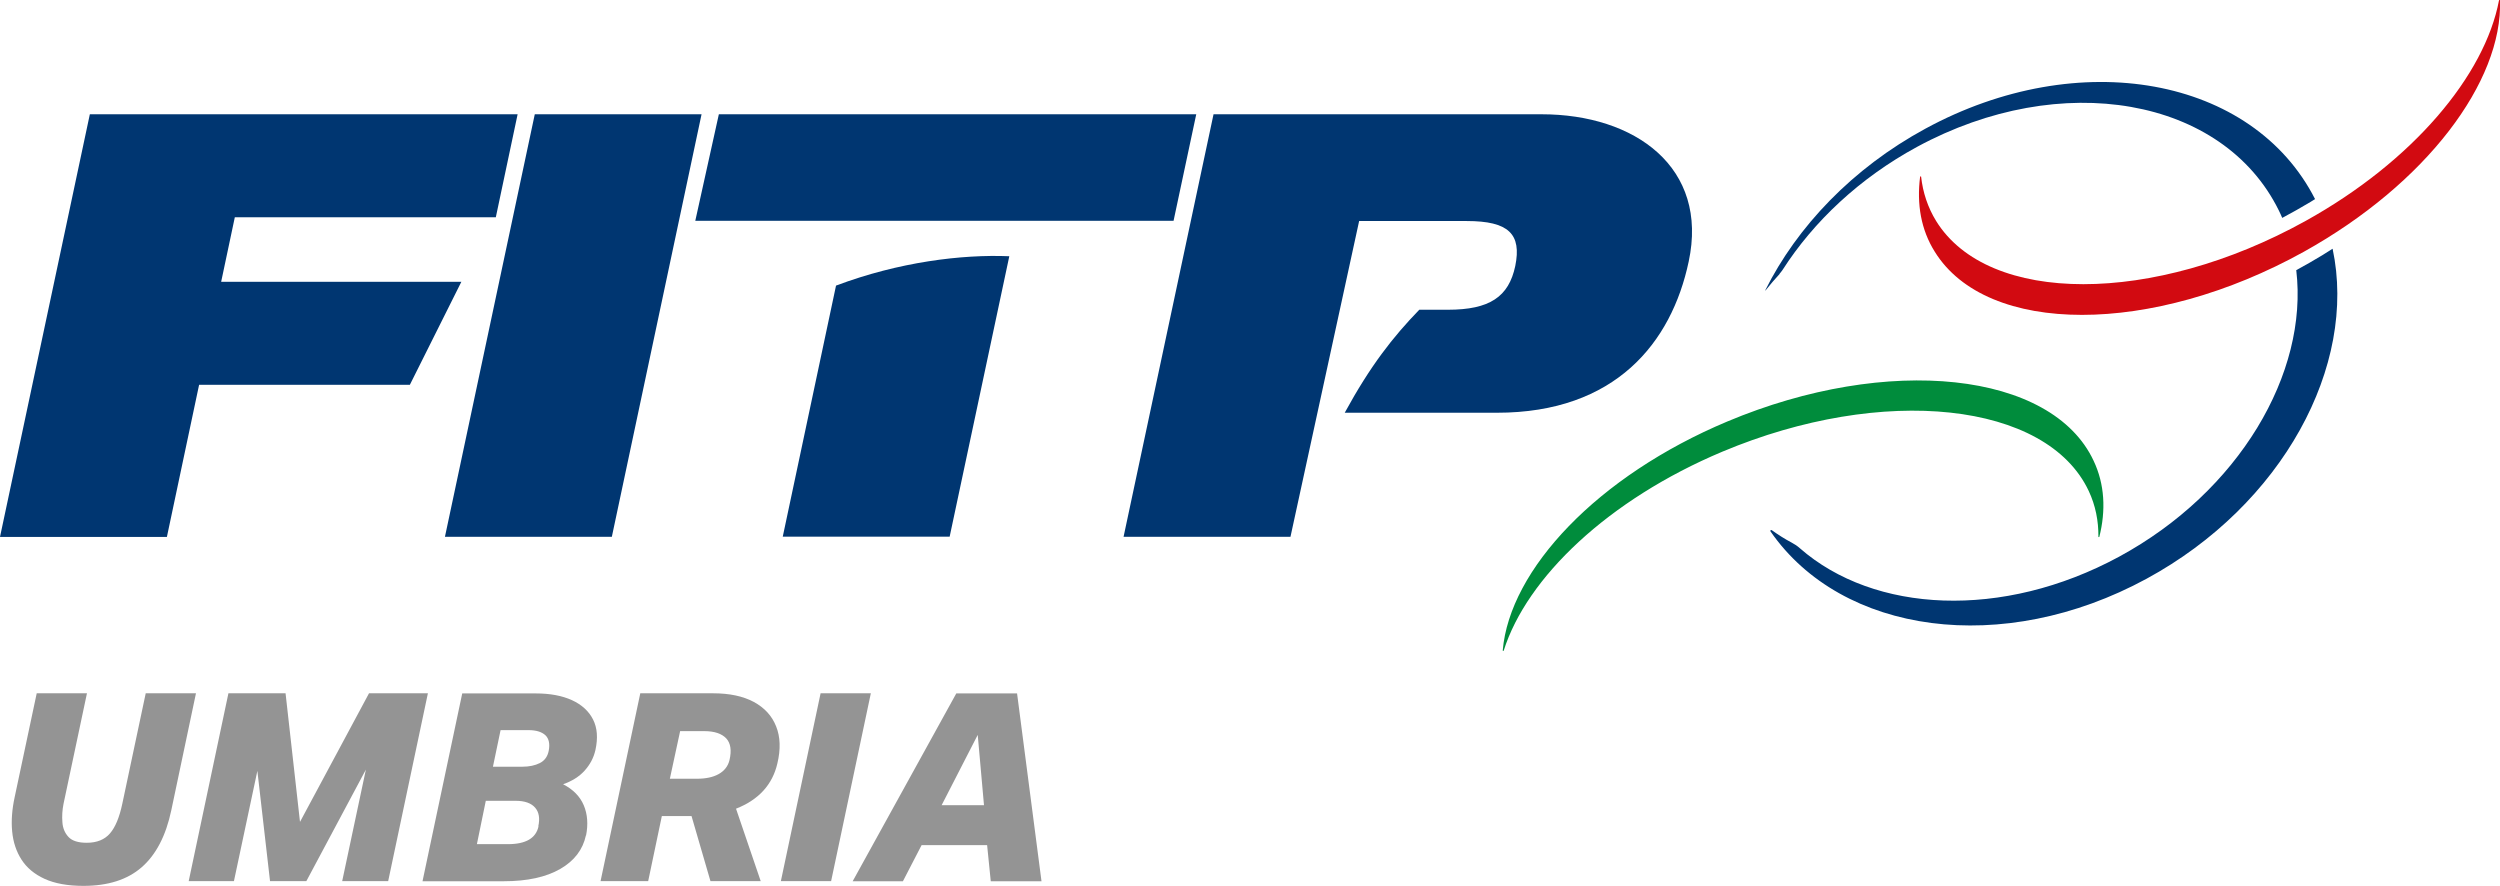
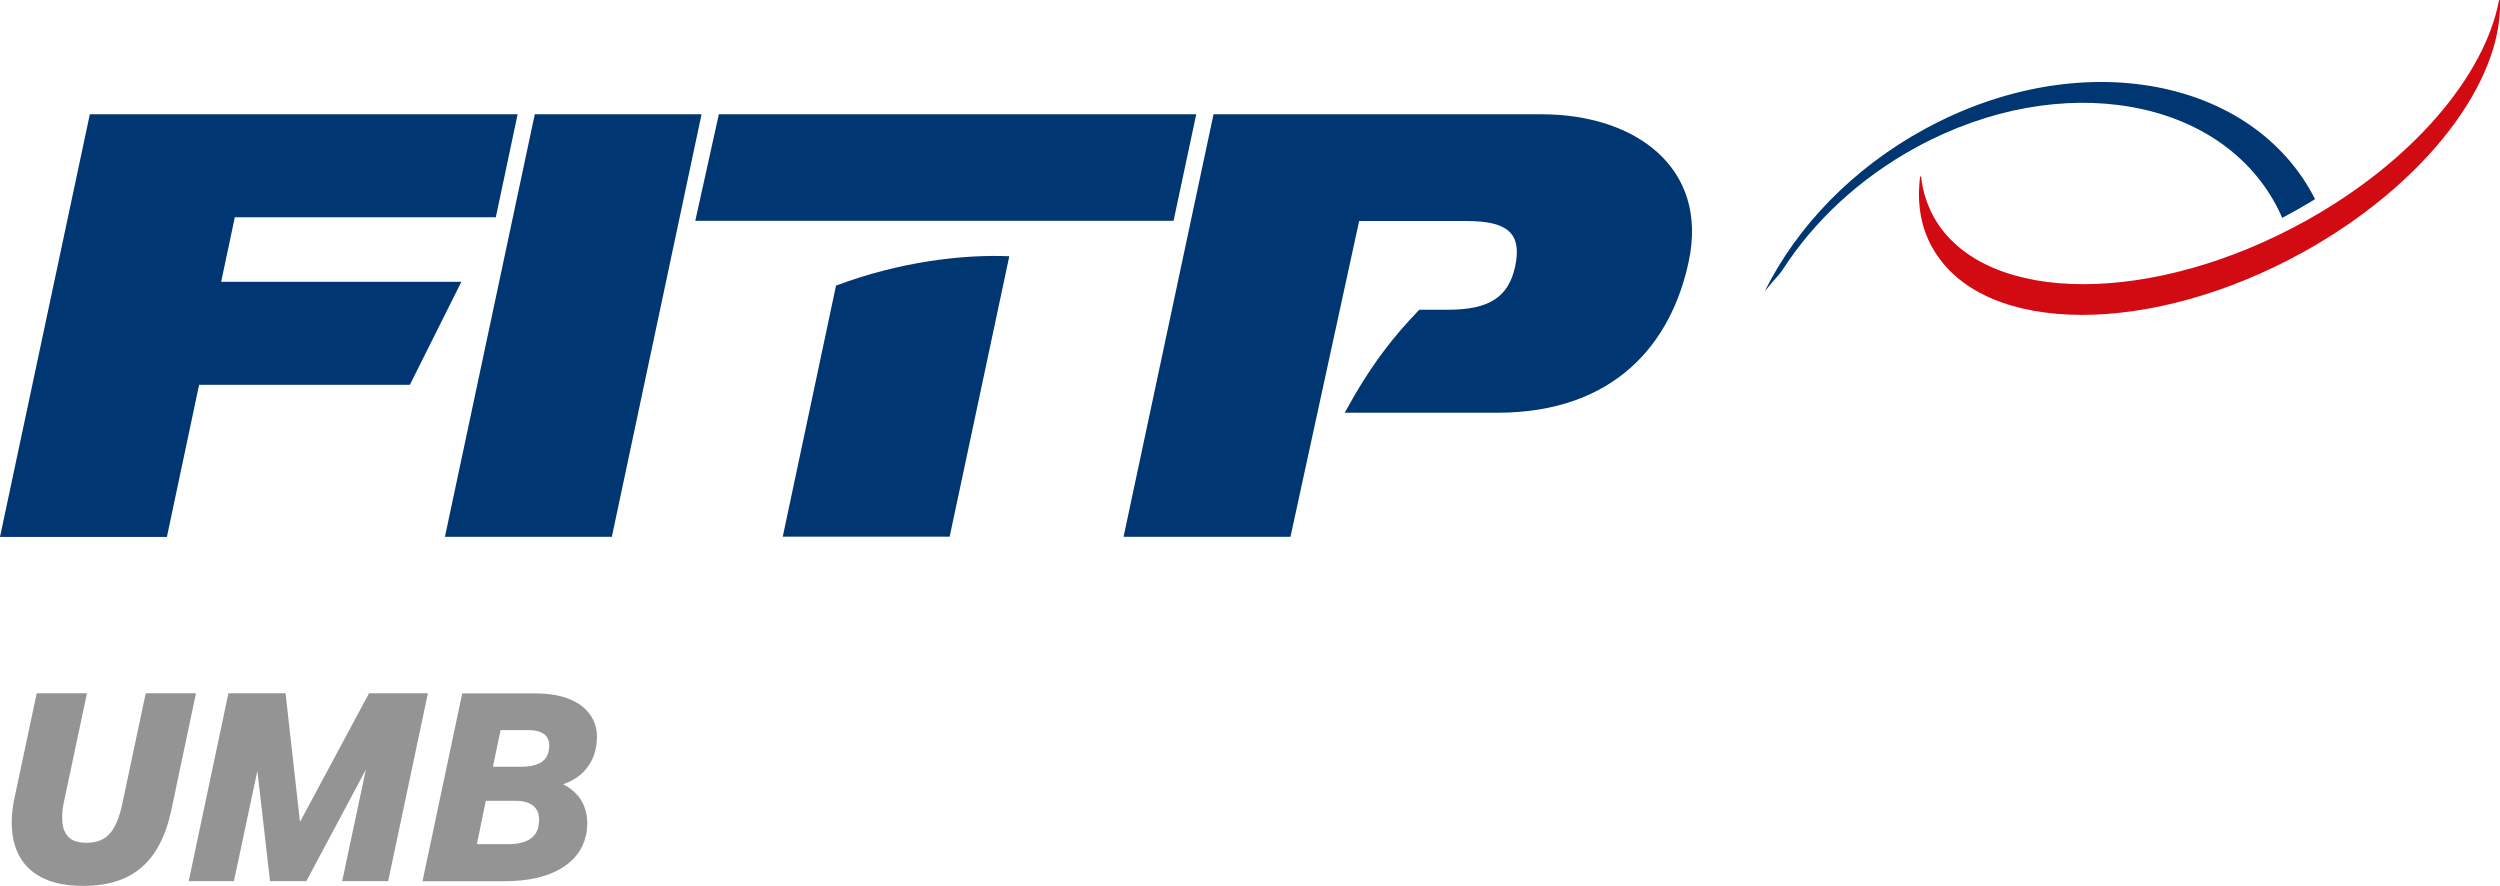
<svg xmlns="http://www.w3.org/2000/svg" id="Livello_2" data-name="Livello 2" viewBox="0 0 199.52 70.7">
  <defs>
    <style>
      .cls-1 {
        fill: #003671;
      }

      .cls-2 {
        fill: #008c3c;
      }

      .cls-3 {
        fill: #d20a11;
      }

      .cls-4 {
        fill: #949494;
      }
    </style>
  </defs>
  <g id="Layer_1" data-name="Layer 1">
    <g>
      <g>
        <path class="cls-1" d="M7.17,9.12h34.14l-1.74,8.22h-20.83l-1.09,5.15h19.17l-4.11,8.22H15.89l-2.57,12.14H0L7.17,9.12Z" />
        <path class="cls-1" d="M42.68,9.12h13.31l-7.16,33.72h-13.32l7.17-33.72Z" />
        <path class="cls-1" d="M66.72,22.8l-4.25,20.03h13.32l4.76-22.38c-3.8-.16-8.82.46-13.82,2.34h0Z" />
        <polygon class="cls-1" points="57.37 9.12 55.49 17.62 93.66 17.62 95.47 9.12 57.37 9.12" />
        <path class="cls-1" d="M123.03,9.12h-26.18l-7.18,33.72h13.32l5.48-25.2h8.59c3.35,0,4.39,1.04,3.87,3.59-.52,2.45-2.03,3.49-5.38,3.49h-2.28c-2.11,2.18-3.91,4.48-5.95,8.22h12.15c9.45,0,13.93-5.59,15.3-12.06,1.61-7.51-4.27-11.76-11.74-11.76h0Z" />
      </g>
      <g>
        <g>
          <path class="cls-1" d="M142.02,21.85c.09-.1.17-.2.25-.32,2.47-3.85,6.14-7.32,10.73-9.81,11.49-6.23,24.42-3.96,28.87,5.08.1.19.18.39.27.59.76-.4,1.51-.83,2.25-1.27h0c.12-.07.25-.15.37-.23-4.97-9.76-18.83-12.29-31.1-5.62-5.82,3.16-10.24,7.82-12.78,12.9-.01.03,0,.03.03,0,.36-.45.73-.89,1.13-1.32h0Z" />
-           <path class="cls-1" d="M185.42,20.32c-.72.44-1.44.85-2.16,1.24.98,8.23-4.57,17.68-14.14,22.87-9.31,5.04-19.55,4.51-25.48-.68-.19-.17-.41-.32-.64-.44-.57-.3-1.1-.64-1.6-1-.06-.04-.15.03-.1.1,5.69,8.22,18.54,10.01,30.01,3.78,10.85-5.89,16.84-17,14.85-26.34-.24.15-.48.31-.73.46h0Z" />
        </g>
        <path class="cls-3" d="M153.23,14.1s.08-.05.09,0c.14,1.26.53,2.45,1.2,3.54,4.16,6.72,17.35,6.72,29.47,0,8.59-4.76,14.32-11.63,15.45-17.61.01-.05.08-.04.08,0,.22,6.47-5.87,14.62-15.65,20.06-12.11,6.72-25.3,6.72-29.46,0-1.1-1.75-1.45-3.8-1.17-5.99h0Z" />
-         <path class="cls-2" d="M167.55,42.85s-.09.04-.08-.01c.01-1.27-.23-2.5-.77-3.65-3.33-7.12-16.42-8.53-29.25-3.14-9.1,3.83-15.6,10.04-17.44,15.87-.01.05-.09.03-.08-.01.55-6.46,7.56-13.92,17.92-18.27,12.82-5.39,25.92-3.99,29.24,3.14.88,1.86.99,3.94.45,6.08Z" />
      </g>
    </g>
  </g>
  <g>
    <path class="cls-4" d="M4.98,65.62c.03.48.2.87.49,1.18.29.31.78.46,1.45.46.81,0,1.43-.25,1.86-.75.43-.5.75-1.28.98-2.36l1.87-8.82h4.01l-1.97,9.34c-.43,2.04-1.23,3.56-2.37,4.55s-2.69,1.48-4.64,1.48c-1.26,0-2.29-.19-3.1-.56-.81-.37-1.42-.88-1.84-1.53-.42-.65-.67-1.4-.75-2.26-.08-.85-.01-1.76.2-2.73l1.76-8.29h4.01l-1.87,8.82c-.1.5-.13.99-.09,1.47Z" />
    <path class="cls-4" d="M23.95,65.58l5.5-10.25h4.7l-3.17,14.99h-3.67l1.89-8.9-4.75,8.9h-2.9l-1.01-8.8-1.87,8.8h-3.61l3.17-14.99h4.56l1.15,10.25Z" />
    <path class="cls-4" d="M46.76,66.67c-.24,1.13-.92,2.03-2.05,2.68-1.13.65-2.63.98-4.5.98h-6.49l3.17-14.99h5.86c1.15,0,2.11.18,2.9.54.78.36,1.34.87,1.68,1.54s.4,1.48.19,2.44c-.14.62-.43,1.16-.86,1.64-.43.48-1.01.84-1.72,1.09.8.41,1.35.97,1.65,1.68.3.71.36,1.52.18,2.42ZM42.96,65.95c.14-.63.06-1.13-.25-1.49-.31-.36-.83-.55-1.55-.55h-2.39l-.71,3.46h2.48c1.43,0,2.24-.48,2.44-1.43ZM43.53,58.68c-.29-.27-.74-.41-1.35-.41h-2.23l-.61,2.92h2.35c.55,0,1.01-.1,1.39-.29s.62-.52.71-.97c.11-.56.02-.98-.26-1.25Z" />
-     <path class="cls-4" d="M51.73,70.32h-3.8l3.17-14.99h5.8c1.32,0,2.4.23,3.26.69.85.46,1.45,1.11,1.78,1.95.34.84.37,1.83.1,2.96-.39,1.69-1.49,2.9-3.3,3.61l1.97,5.78h-4.01l-1.51-5.19h-2.37l-1.09,5.19ZM57.96,58.93c-.36-.38-.94-.58-1.75-.58h-1.93l-.82,3.8h2.16c.7,0,1.28-.12,1.73-.37s.75-.62.87-1.12c.18-.77.09-1.35-.26-1.73Z" />
-     <path class="cls-4" d="M65.49,55.33h4.01l-3.17,14.99h-4.01l3.17-14.99Z" />
-     <path class="cls-4" d="M78.78,67.45h-5.23l-1.49,2.88h-4.01l8.27-14.99h4.85l1.95,14.99h-4.05l-.29-2.88ZM78.03,58.65l-2.88,5.61h3.38l-.5-5.61Z" />
  </g>
</svg>